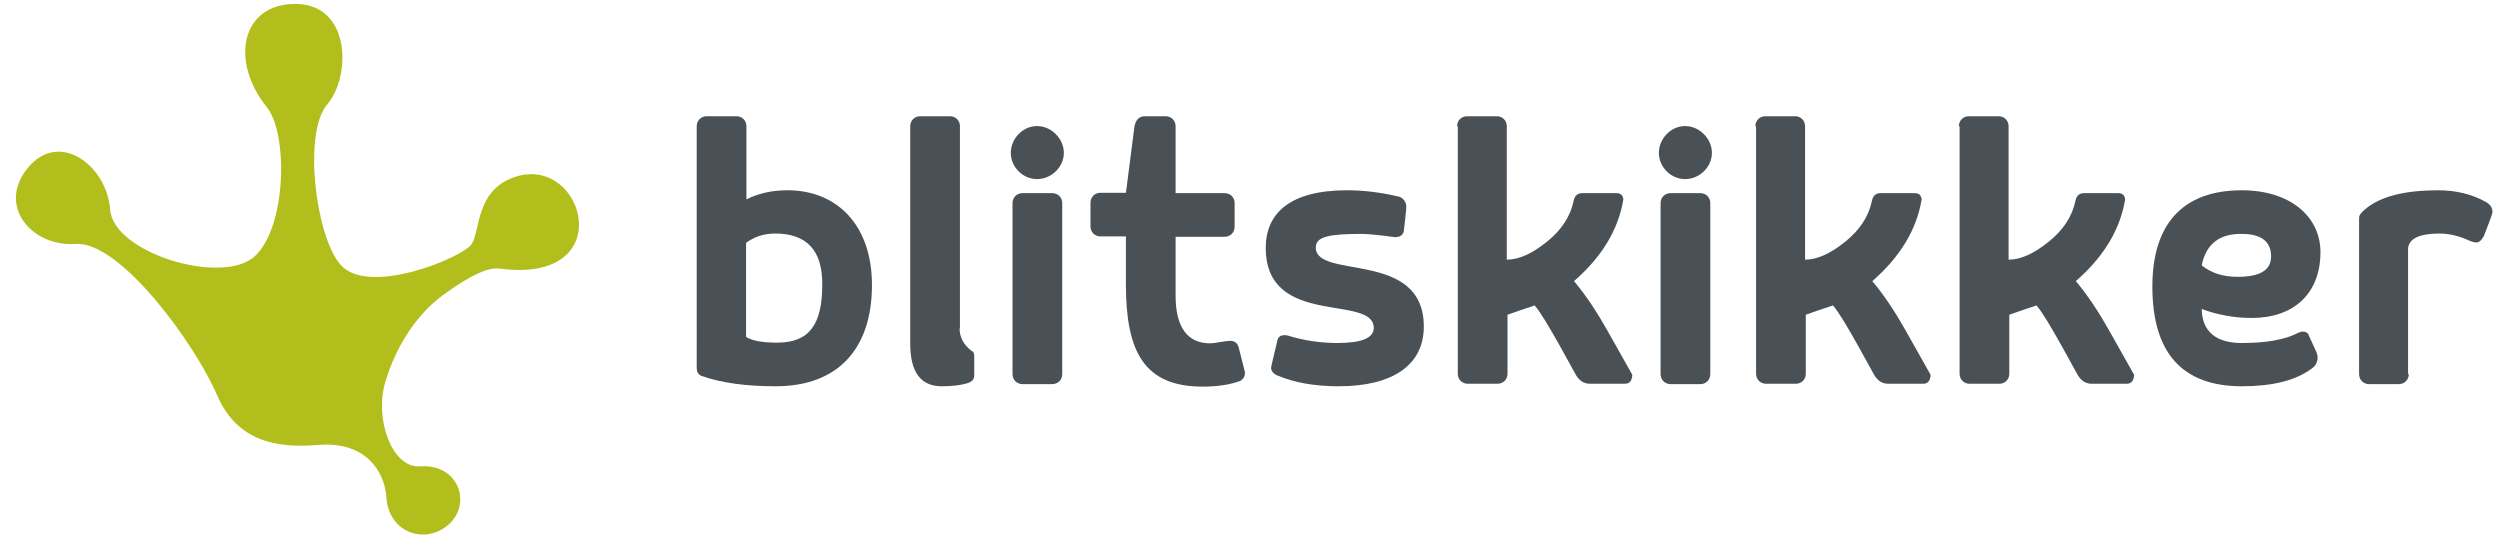
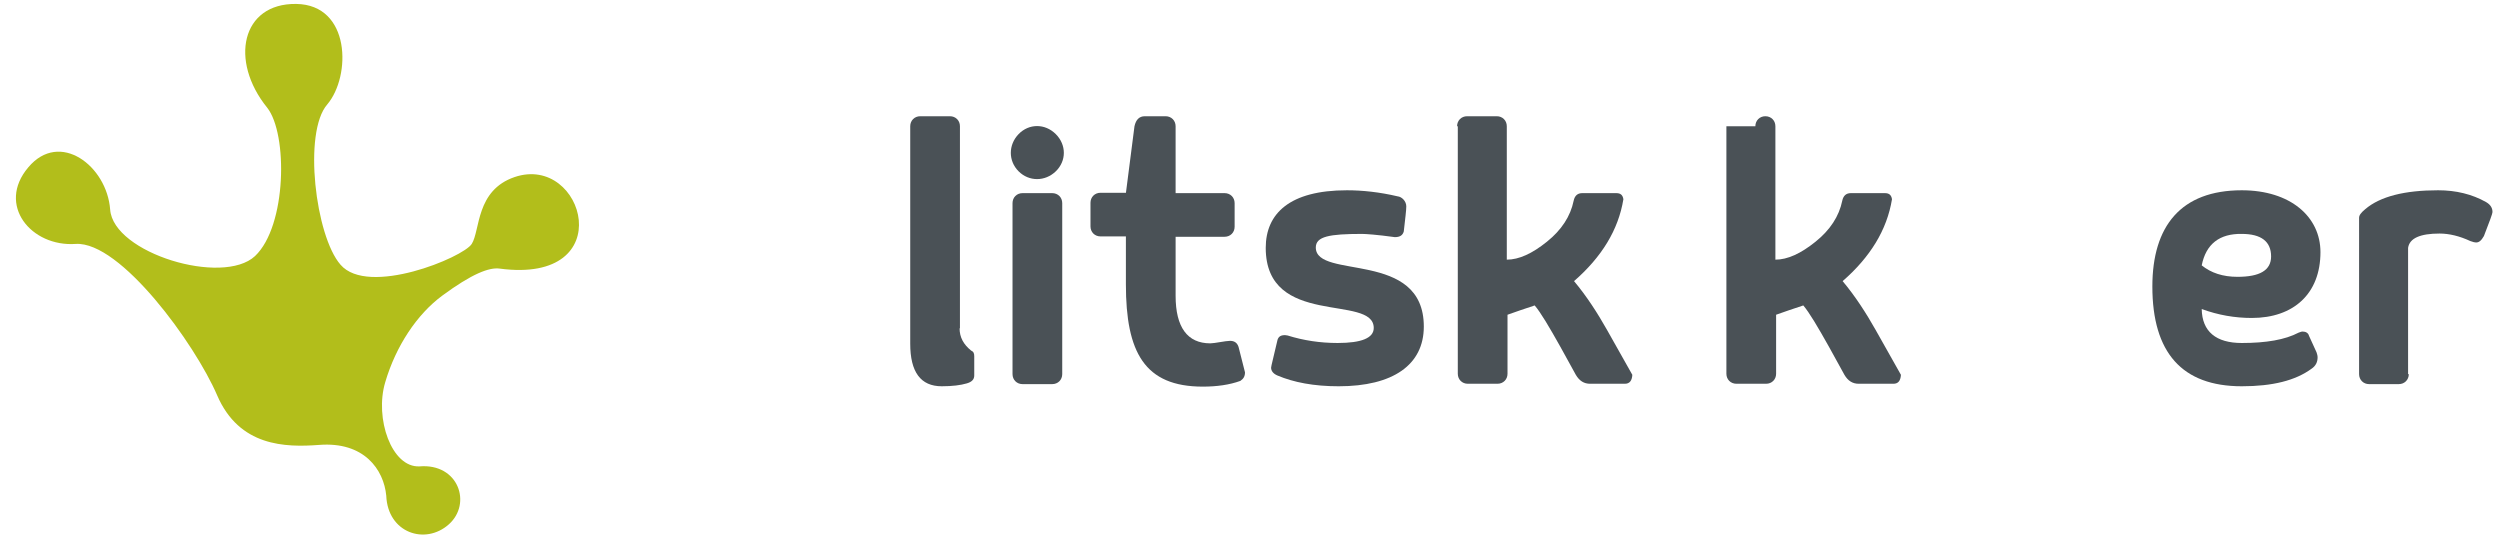
<svg xmlns="http://www.w3.org/2000/svg" version="1.1" id="Layer_1" x="0px" y="0px" viewBox="0 0 699 150.1" style="enable-background:new 0 0 699 150.1;" xml:space="preserve">
  <style type="text/css"> .st0{fill-rule:evenodd;clip-rule:evenodd;fill:#B2BE1B;} .st1{fill:#4A5156;} </style>
  <g>
    <g>
      <path class="st0" d="M91.5,29.2C84.7,37,88.2,66,95.2,74c7.7,9,34.3-2,36.7-5.8c2.4-3.8,1.1-15,12-18.7 c19.5-6.6,29.7,30.1-4.2,25.6c-2.9-0.4-7.7,1.4-16.1,7.6c-7,5.2-12.9,14-15.9,24.2c-3,10.1,1.8,23.9,9.6,23.5 c10.9-0.9,14.7,10.4,8.2,16.2c-6.6,5.9-17.1,2.4-17.5-8c-0.7-7.3-6.2-15.2-18.8-14.2c-9.4,0.7-22.3,0.5-28.5-13.9 c-6.2-14.4-27-43-39.5-42.3C8.7,69.1-1,57.3,7.9,46.8c8.8-10.5,22-0.4,22.9,11.8c0.9,12.2,31.5,21.4,40.5,13 c8.9-8.4,9.2-34.2,3.4-41.5C64.1,17,67.5,0.9,82.8,1.1C98.1,1.3,98.2,21.3,91.5,29.2z" />
      <g>
-         <path class="st1" d="M208.6,55.8c3.3-1.7,7.1-2.6,11.6-2.6c13.7,0,23.6,9.6,23.6,26.5c0,17.8-9.5,28.3-26.9,28.3 c-8.2,0-15.1-0.9-20.8-2.9c-0.9-0.4-1.3-1.2-1.3-2.2V35.3c0-1.6,1.2-2.8,2.8-2.8h8.3c1.6,0,2.8,1.2,2.8,2.8V55.8z M216.8,65.3 c-3.3,0-5.9,0.9-8.2,2.6v26.3c1.7,1.1,4.6,1.6,8.7,1.6c9,0,12.6-5.1,12.6-16.2C230,70.1,225.6,65.3,216.8,65.3z" />
        <path class="st1" d="M268.3,91.8c0,2.5,1.1,4.5,3.2,6.2c0.7,0.3,0.9,0.8,0.9,1.6v5.4c0,1.1-0.7,1.8-2.1,2.2c-1.7,0.5-4,0.8-7,0.8 c-5.9,0-8.8-4-8.8-11.9V35.3c0-1.6,1.2-2.8,2.8-2.8h8.3c1.6,0,2.8,1.2,2.8,2.8V91.8z" />
        <path class="st1" d="M284.8,47.9c-2.9-2.9-2.9-7.4,0-10.4c2.9-3,7.4-3,10.4,0c3,3,3,7.5,0,10.4C292.2,50.8,287.7,50.8,284.8,47.9 z M283.1,56.8v47.8c0,1.6,1.2,2.8,2.8,2.8h8.3c1.6,0,2.8-1.2,2.8-2.8V56.8c0-1.6-1.2-2.8-2.8-2.8h-8.3 C284.3,54,283.1,55.2,283.1,56.8z" />
        <path class="st1" d="M314.8,54l2.4-18.7c0.4-1.8,1.3-2.8,2.9-2.8h5.8c1.6,0,2.8,1.2,2.8,2.8V54h13.7c1.6,0,2.8,1.2,2.8,2.8v6.6 c0,1.6-1.2,2.8-2.8,2.8h-13.7v16.5c0,8.8,3.3,13.3,9.7,13.3c1.2,0,4.3-0.7,5.5-0.7c1.2,0,2,0.5,2.4,1.7l1.8,7.1 c0,1.1-0.4,1.8-1.3,2.4c-3,1.1-6.6,1.6-10.5,1.6c-16.3,0-21.5-9.6-21.5-28.6V66.1h-7.1c-1.6,0-2.8-1.2-2.8-2.8v-6.6 c0-1.6,1.2-2.8,2.8-2.8H314.8z" />
        <path class="st1" d="M360,93.8c4.5,1.4,9.1,2.1,14,2.1c6.7,0,10.1-1.4,10.1-4.2c0-9.6-30.2,0.1-30.2-22.4 c0-9.6,6.7-16.1,22.7-16.1c4.3,0,9.1,0.5,14.2,1.7c1.1,0.1,2.4,1.3,2.4,2.8c0,1.1-0.3,3.4-0.7,7c-0.3,1.1-1.1,1.6-2.5,1.6 c-5.1-0.7-8.2-0.9-9.2-0.9c-9.1,0-12.9,0.7-12.9,3.8c0,9.1,30.2,0.5,30.2,22.1c0,10.7-8.6,16.7-23.8,16.7c-7,0-12.6-1.1-17.1-3 c-1.2-0.5-1.8-1.3-1.8-2.2c0-0.4,0.7-3,1.8-7.8c0.3-0.9,0.9-1.3,2.1-1.3L360,93.8z" />
        <path class="st1" d="M407.4,35.3c0-1.6,1.2-2.8,2.8-2.8h8.3c1.6,0,2.8,1.2,2.8,2.8v37.3c3.4,0,7.1-1.7,11.2-5 c4.1-3.3,6.6-7.1,7.5-11.5c0.3-1.4,1.1-2.1,2.4-2.1h9.5c1.2,0,1.8,0.5,2,1.7c-1.4,8.6-6.1,16.2-13.8,22.9c3.6,4.3,6.6,9,9.2,13.6 l7.1,12.6c-0.1,1.7-0.8,2.5-2.1,2.5h-9.7c-1.7,0-3-0.8-4-2.5l-4.3-7.8c-3.2-5.7-5.5-9.6-7.2-11.6c-2.8,0.9-5.3,1.8-7.6,2.6v16.5 c0,1.6-1.2,2.8-2.8,2.8h-8.3c-1.6,0-2.8-1.2-2.8-2.8V35.3z" />
-         <path class="st1" d="M466,47.9c-2.9-2.9-2.9-7.4,0-10.4c2.9-3,7.4-3,10.4,0c3,3,3,7.5,0,10.4C473.4,50.8,468.9,50.8,466,47.9z M464.3,56.8v47.8c0,1.6,1.2,2.8,2.8,2.8h8.3c1.6,0,2.8-1.2,2.8-2.8V56.8c0-1.6-1.2-2.8-2.8-2.8h-8.3 C465.5,54,464.3,55.2,464.3,56.8z" />
-         <path class="st1" d="M490.8,35.3c0-1.6,1.2-2.8,2.8-2.8h8.3c1.6,0,2.8,1.2,2.8,2.8v37.3c3.4,0,7.1-1.7,11.2-5 c4.1-3.3,6.6-7.1,7.5-11.5c0.3-1.4,1.1-2.1,2.4-2.1h9.5c1.2,0,1.8,0.5,2,1.7c-1.4,8.6-6.1,16.2-13.8,22.9c3.6,4.3,6.6,9,9.2,13.6 l7.1,12.6c-0.1,1.7-0.8,2.5-2.1,2.5h-9.7c-1.7,0-3-0.8-4-2.5l-4.3-7.8c-3.2-5.7-5.5-9.6-7.2-11.6c-2.8,0.9-5.3,1.8-7.6,2.6v16.5 c0,1.6-1.2,2.8-2.8,2.8h-8.3c-1.6,0-2.8-1.2-2.8-2.8V35.3z" />
-         <path class="st1" d="M547.7,35.3c0-1.6,1.2-2.8,2.8-2.8h8.3c1.6,0,2.8,1.2,2.8,2.8v37.3c3.4,0,7.1-1.7,11.2-5 c4.1-3.3,6.6-7.1,7.5-11.5c0.3-1.4,1.1-2.1,2.4-2.1h9.5c1.2,0,1.8,0.5,2,1.7c-1.4,8.6-6.1,16.2-13.8,22.9c3.6,4.3,6.6,9,9.2,13.6 l7.1,12.6c-0.1,1.7-0.8,2.5-2.1,2.5h-9.7c-1.7,0-3-0.8-4-2.5l-4.3-7.8c-3.2-5.7-5.5-9.6-7.2-11.6c-2.8,0.9-5.3,1.8-7.6,2.6v16.5 c0,1.6-1.2,2.8-2.8,2.8h-8.3c-1.6,0-2.8-1.2-2.8-2.8V35.3z" />
+         <path class="st1" d="M490.8,35.3c0-1.6,1.2-2.8,2.8-2.8c1.6,0,2.8,1.2,2.8,2.8v37.3c3.4,0,7.1-1.7,11.2-5 c4.1-3.3,6.6-7.1,7.5-11.5c0.3-1.4,1.1-2.1,2.4-2.1h9.5c1.2,0,1.8,0.5,2,1.7c-1.4,8.6-6.1,16.2-13.8,22.9c3.6,4.3,6.6,9,9.2,13.6 l7.1,12.6c-0.1,1.7-0.8,2.5-2.1,2.5h-9.7c-1.7,0-3-0.8-4-2.5l-4.3-7.8c-3.2-5.7-5.5-9.6-7.2-11.6c-2.8,0.9-5.3,1.8-7.6,2.6v16.5 c0,1.6-1.2,2.8-2.8,2.8h-8.3c-1.6,0-2.8-1.2-2.8-2.8V35.3z" />
        <path class="st1" d="M643.8,92.7c0.9,0,1.6,0.4,1.8,1.2l2.1,4.6c0.1,0.4,0.3,0.8,0.3,1.4c0,1.3-0.5,2.4-1.7,3.2 c-4.5,3.3-10.9,4.9-19.5,4.9c-16.7,0-25-9.4-25-27.9c0-16.9,8-26.9,25-26.9c13.6,0,22,7.4,22,17.3c0,11.6-7.5,18.4-19.2,18.4 c-4.7,0-9.4-0.8-14-2.5c0.1,6.3,4,9.5,11.2,9.5c6.8,0,12.1-0.9,15.9-2.9C643.1,92.9,643.4,92.7,643.8,92.7z M615.6,74.2 c2.6,2.1,5.9,3.2,10,3.2c6.2,0,9.4-1.8,9.4-5.7c0-4.2-2.8-6.3-8.2-6.3C620.6,65.3,616.8,68.2,615.6,74.2z" />
        <path class="st1" d="M673.5,104.6c0,1.6-1.2,2.8-2.8,2.8h-8.3c-1.6,0-2.8-1.2-2.8-2.8V60.9c0-0.7,0.5-1.4,1.7-2.4 c4.2-3.6,11.1-5.3,20.4-5.3c5,0,9.5,1.1,13.4,3.3c1.2,0.7,1.8,1.6,1.8,2.8c0,0.4-0.8,2.6-2.4,6.7c-0.7,1.2-1.3,1.8-2.2,1.8 c-0.3,0-0.8-0.1-1.6-0.4c-3-1.4-5.9-2.1-8.6-2.1c-5.4,0-8.4,1.3-8.8,4V104.6z" />
      </g>
    </g>
  </g>
</svg>